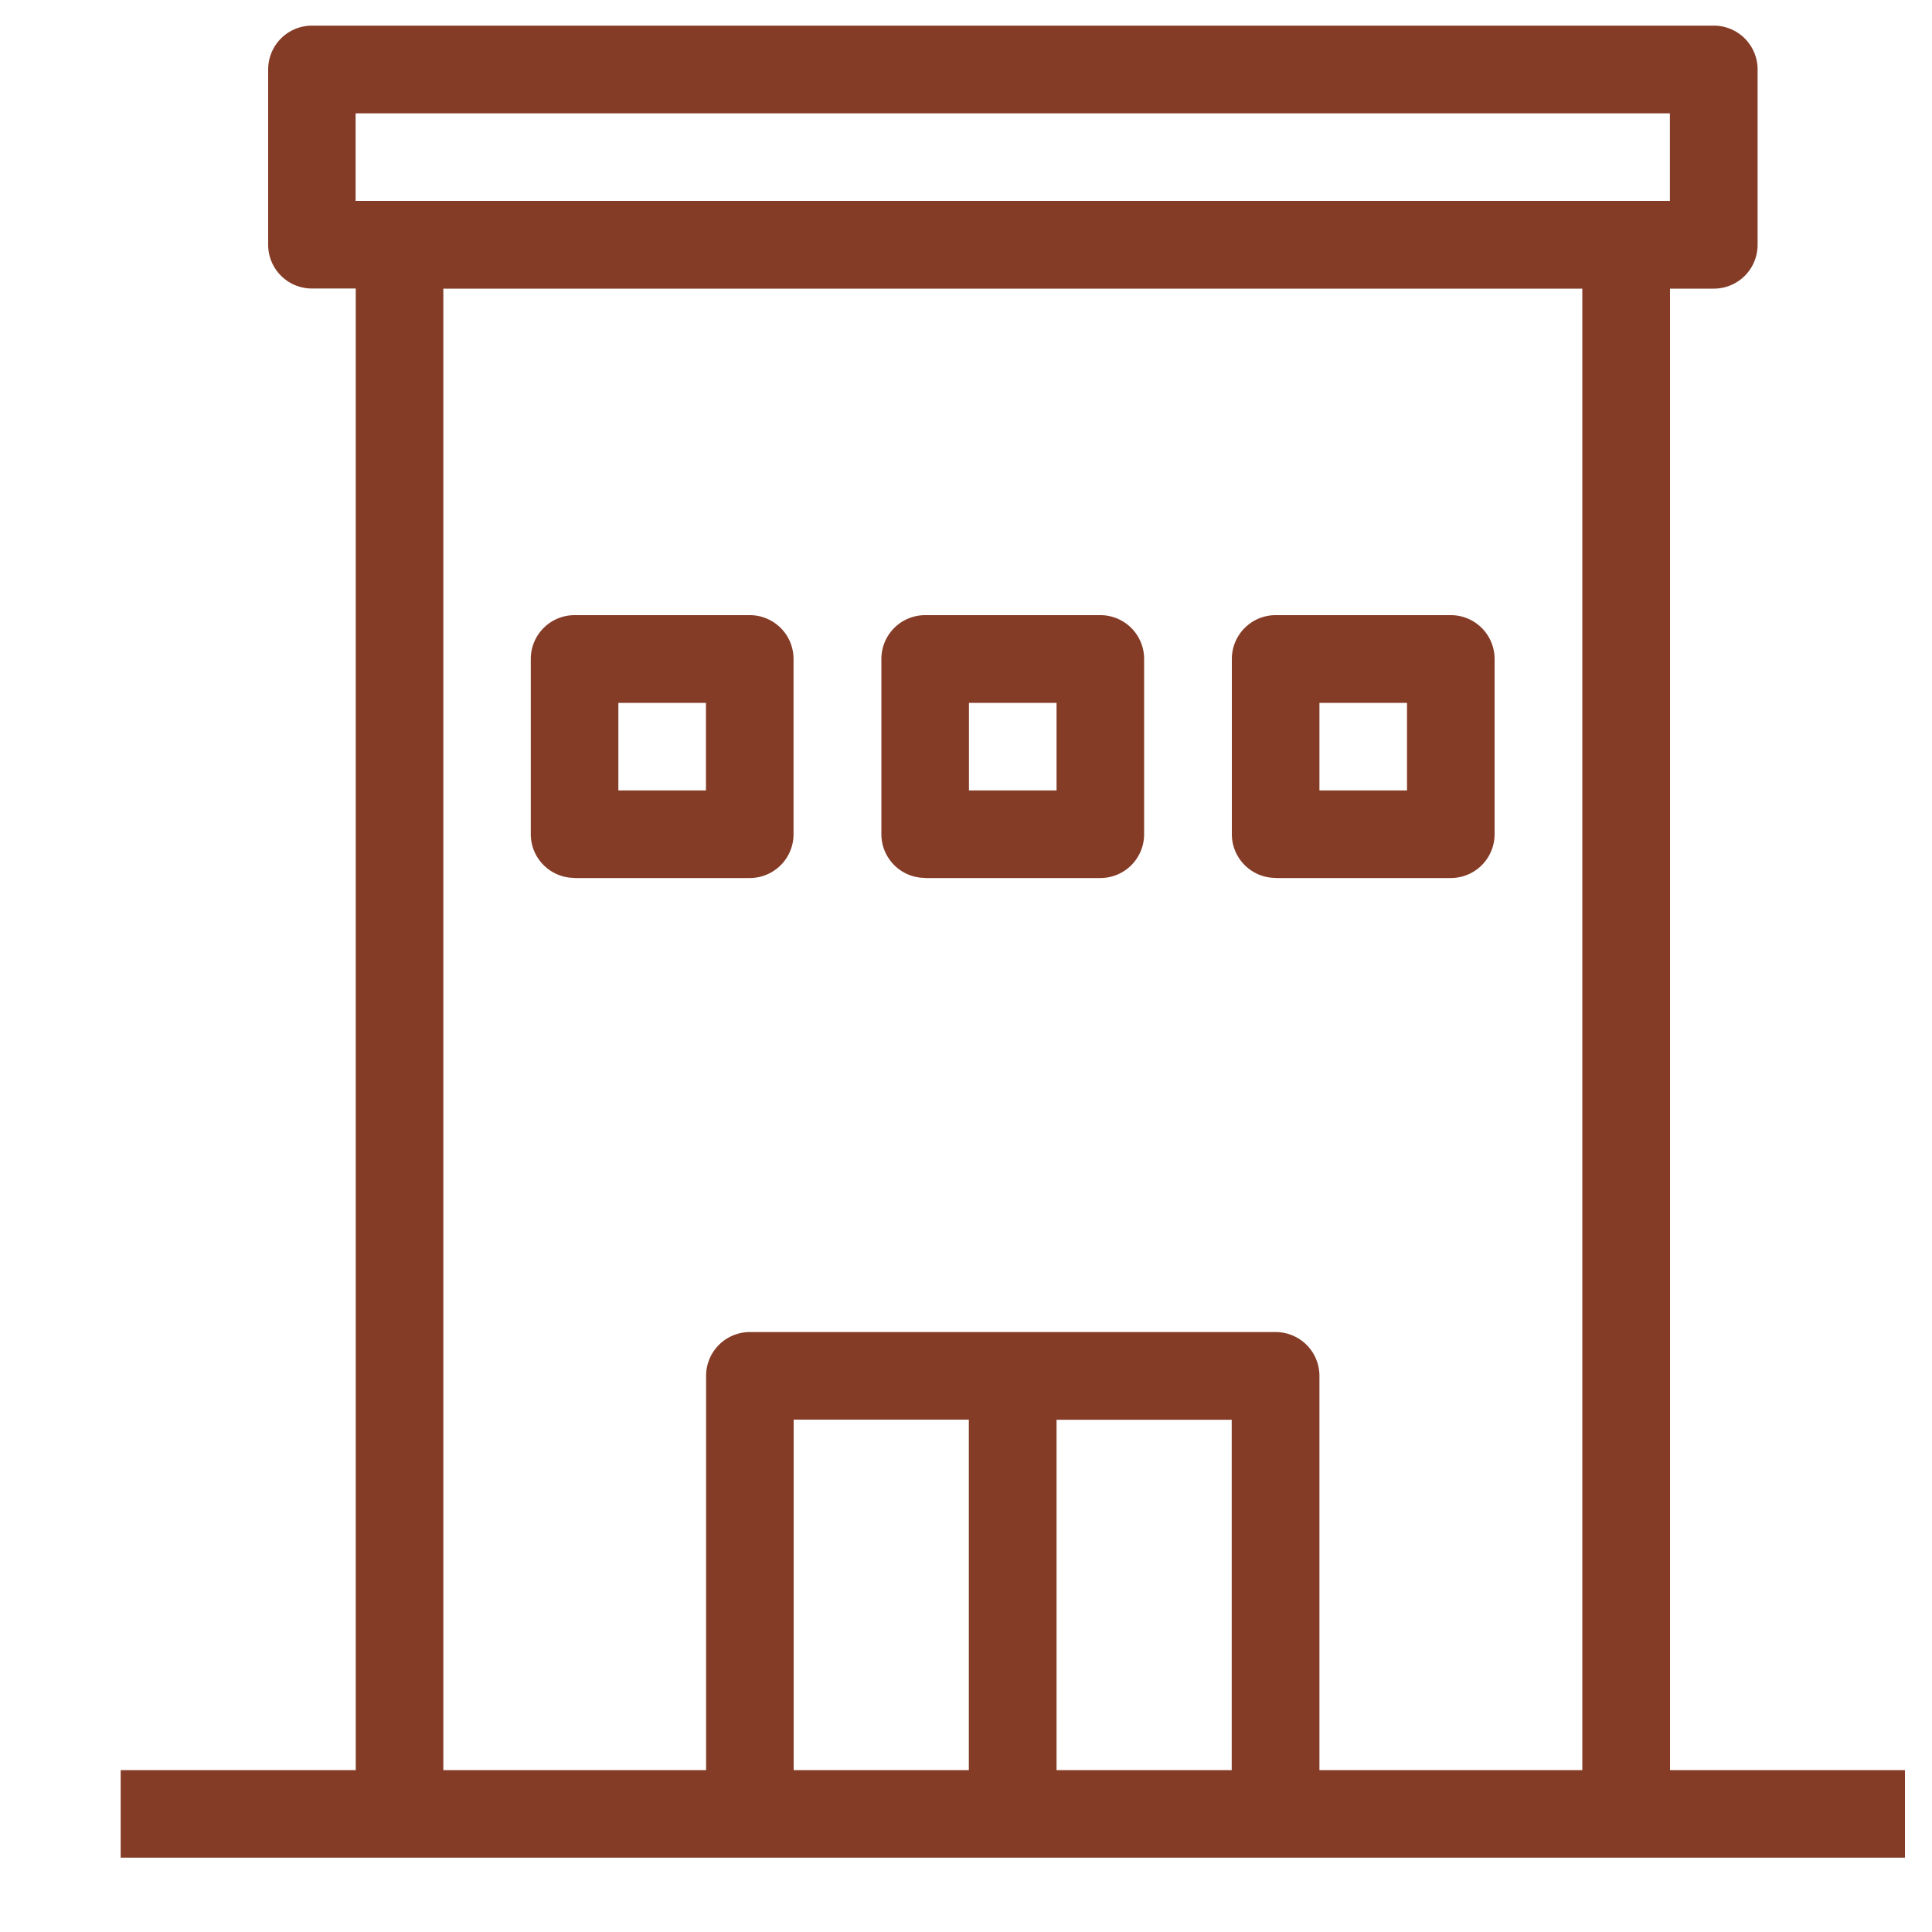
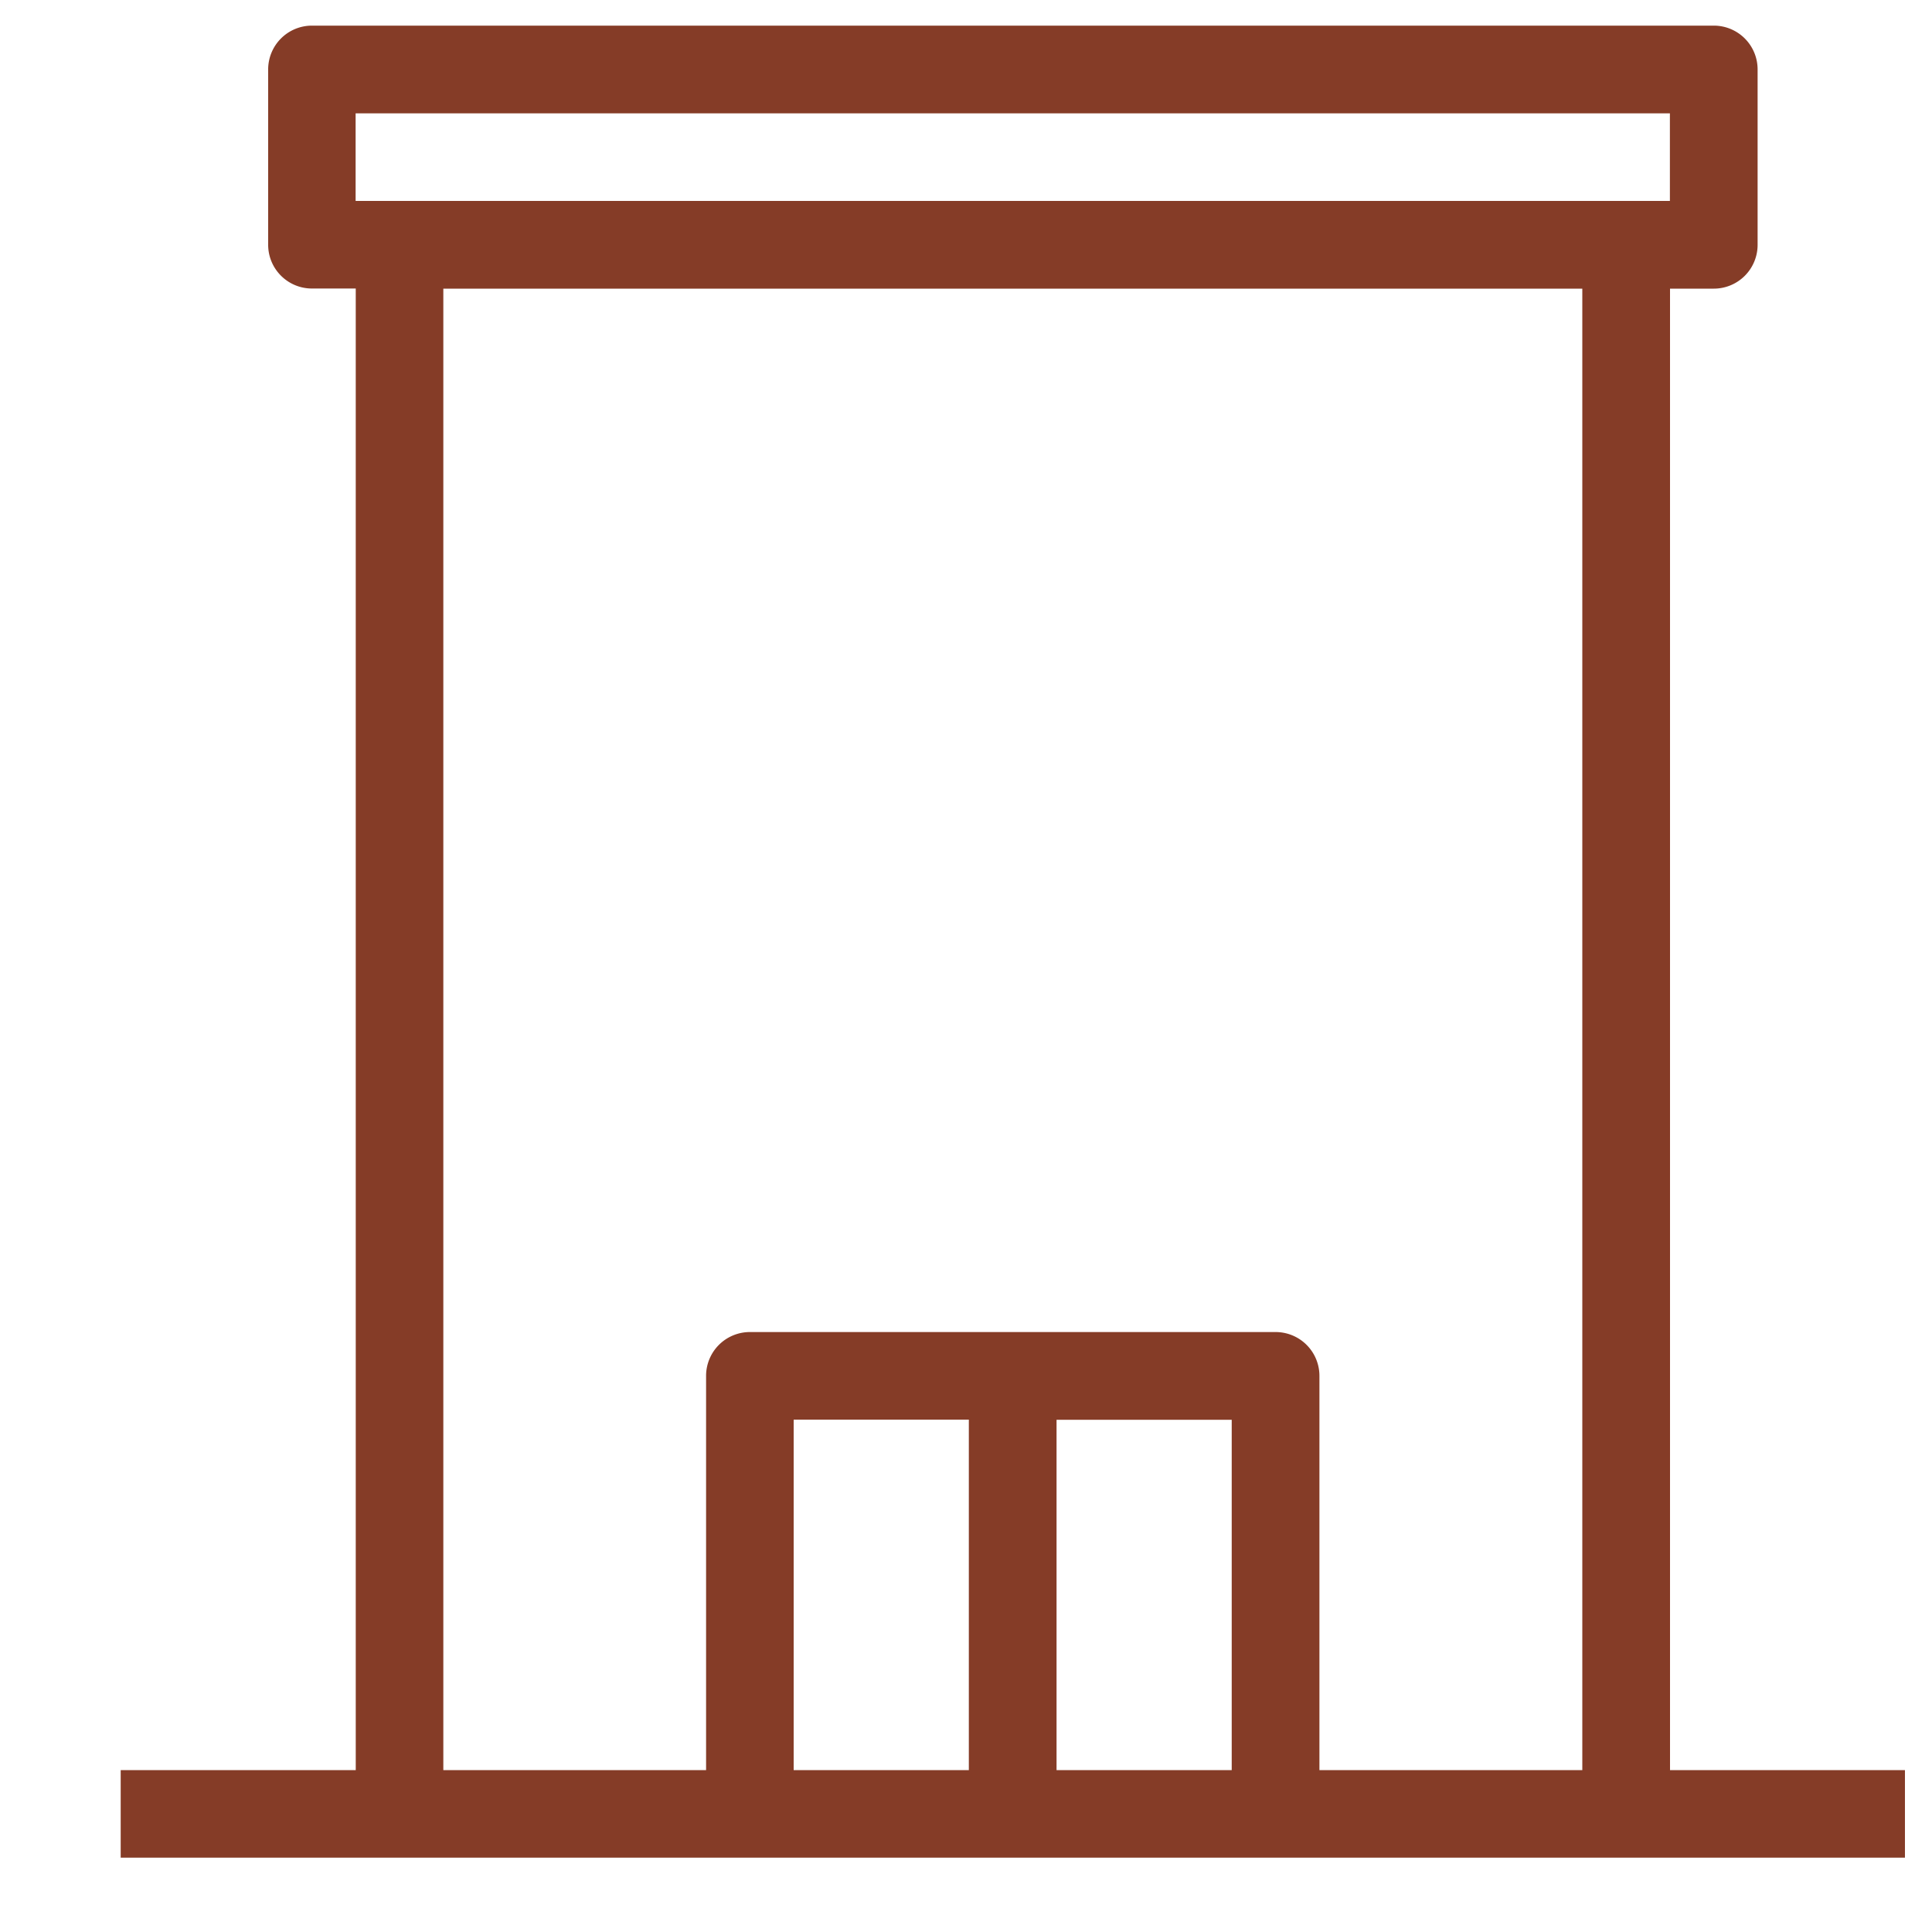
<svg xmlns="http://www.w3.org/2000/svg" width="15" height="15" fill="none">
  <g fill="#853C27" fill-rule="evenodd" clip-rule="evenodd">
-     <path d="M4.461 6.817h1.36a.34.34 0 0 0 .34-.34v-1.36a.34.34 0 0 0-.34-.341h-1.36a.34.34 0 0 0-.34.34v1.36c0 .188.152.34.34.34Zm.34-1.36h.68v.68h-.68v-.68ZM7.183 6.817h1.36a.34.34 0 0 0 .34-.34v-1.36a.34.34 0 0 0-.34-.341h-1.36a.34.34 0 0 0-.34.34v1.36c0 .188.152.34.34.34Zm.34-1.36h.68v.68h-.68v-.68ZM9.904 6.817h1.36a.34.34 0 0 0 .34-.34v-1.36a.34.34 0 0 0-.34-.341h-1.36a.34.34 0 0 0-.34.34v1.36c0 .188.152.34.34.34Zm.34-1.36h.68v.68h-.68v-.68Z" />
    <path d="M12.966 13.743V2.241h.34a.34.34 0 0 0 .34-.34V.54a.34.34 0 0 0-.34-.341H2.422a.34.34 0 0 0-.34.34V1.9c0 .188.152.34.34.34h.34v11.503H.937v.68H14.79v-.68h-1.824ZM2.761.88h10.204v.68H2.761V.88Zm4.761 12.863h-1.36v-2.721h1.36v2.721Zm2.041 0h-1.36v-2.72h1.36v2.72Zm2.721 0h-2.04v-3.061a.34.34 0 0 0-.34-.34H5.822a.34.34 0 0 0-.34.34v3.061H3.442V2.241h8.843v11.502Z" />
  </g>
</svg>